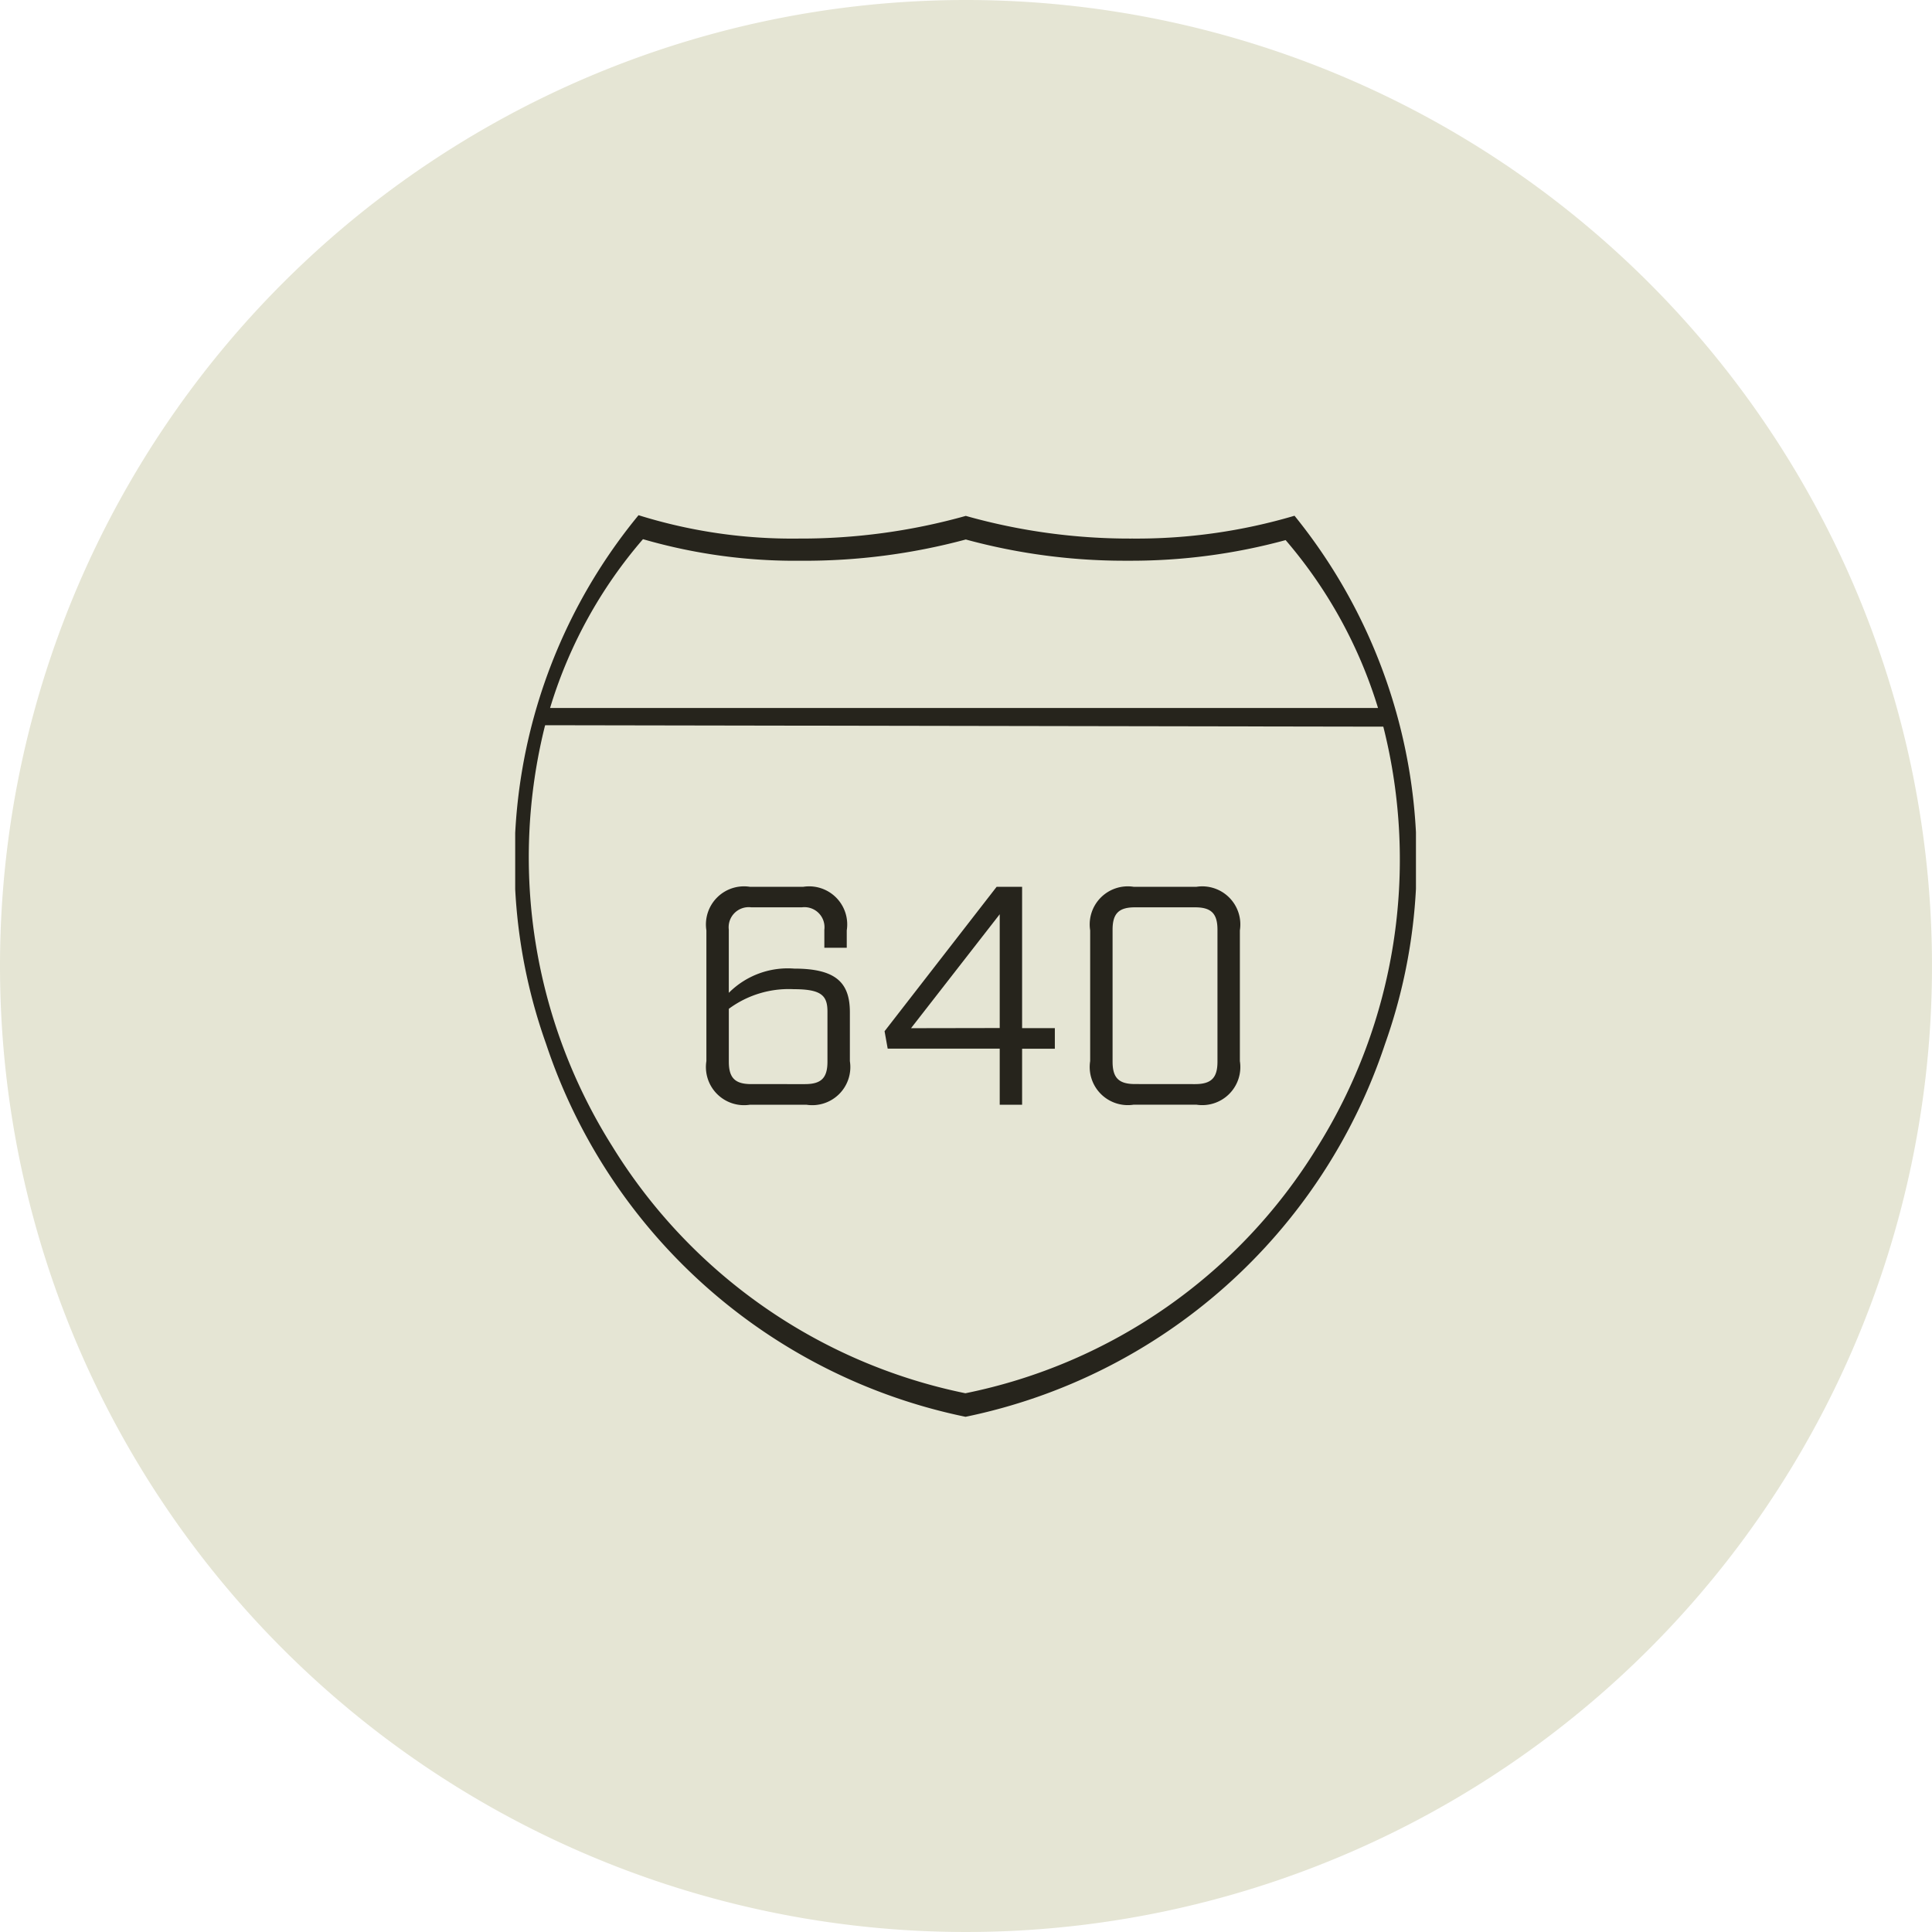
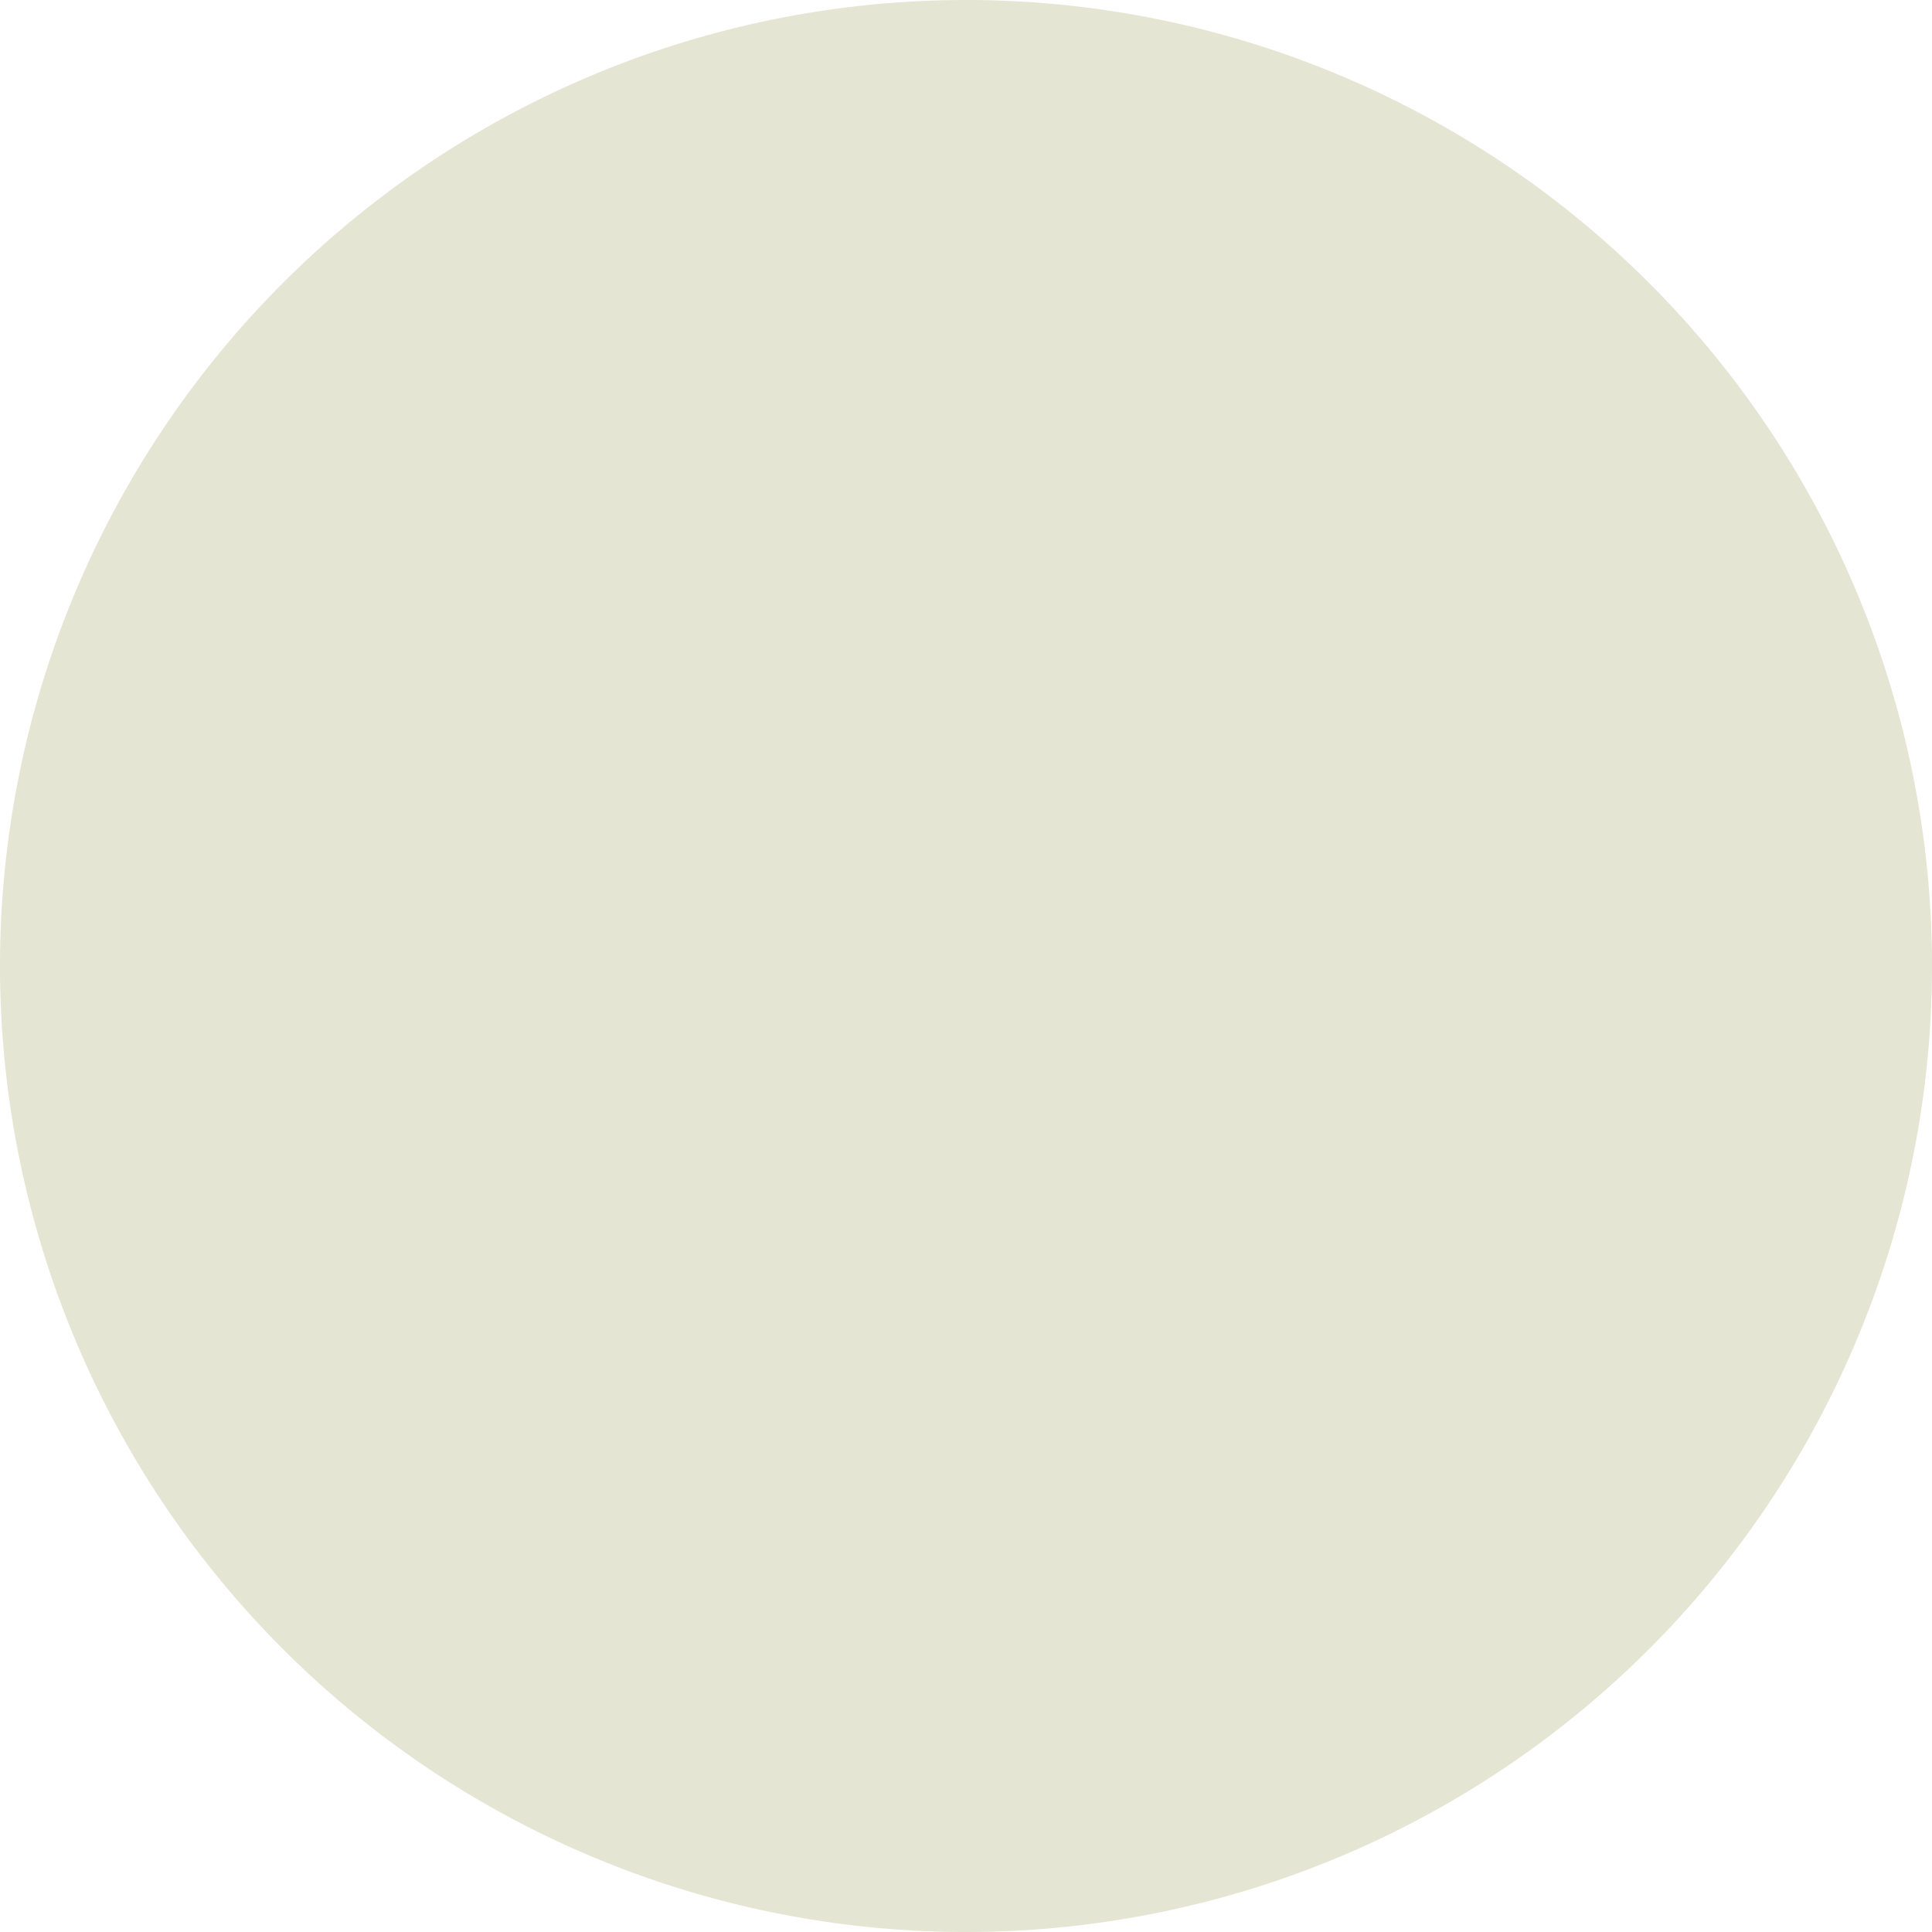
<svg xmlns="http://www.w3.org/2000/svg" width="75" height="75" viewBox="0 0 75 75">
  <defs>
    <clipPath id="clip-path">
-       <rect id="Rectangle_311" data-name="Rectangle 311" width="34.967" height="35" fill="#26241c" />
-     </clipPath>
+       </clipPath>
  </defs>
  <g id="Group_752" data-name="Group 752" transform="translate(-1309 -5510)">
    <g id="Group_724" data-name="Group 724" transform="translate(389)">
      <path id="Path_391" data-name="Path 391" d="M37.5,0A37.5,37.5,0,1,1,0,37.5,37.5,37.5,0,0,1,37.5,0Z" transform="translate(920 5510)" fill="#e5e5d4" />
    </g>
    <g id="Group_735" data-name="Group 735" transform="translate(-2 -71)">
      <g id="Group_734" data-name="Group 734" transform="translate(1331 5601)">
        <g id="Group_733" data-name="Group 733" transform="translate(0 0)" clip-path="url(#clip-path)">
-           <path id="Path_402" data-name="Path 402" d="M17.482,35A21.794,21.794,0,0,1,1.2,20.527,21.13,21.13,0,0,1,4.788,0,20,20,0,0,0,11,.907a23.671,23.671,0,0,0,6.492-.88,23.416,23.416,0,0,0,6.471.88,21.571,21.571,0,0,0,6.29-.886,21.255,21.255,0,0,1,3.514,20.505A21.791,21.791,0,0,1,17.482,35M1.147,8.209A21.046,21.046,0,0,0,3.769,24.5a21.039,21.039,0,0,0,13.708,9.586,20.873,20.873,0,0,0,13.653-9.541A21.056,21.056,0,0,0,33.7,8.209L1.163,8.153ZM4.929.967A17.976,17.976,0,0,0,1.384,7.384l-.03.1h32.14l-.03-.1A18.1,18.1,0,0,0,29.908.967a22.825,22.825,0,0,1-6.111.8A23.455,23.455,0,0,1,17.492.943a24.065,24.065,0,0,1-6.4.825A21.2,21.2,0,0,1,5.006.944L4.96.931Z" transform="translate(0 0)" fill="#26241c" fill-rule="evenodd" />
-           <path id="Path_403" data-name="Path 403" d="M6.243,18.9V13.826a1.479,1.479,0,0,1,1.692-1.691H10a1.479,1.479,0,0,1,1.692,1.691V14.5h-.87v-.7a.778.778,0,0,0-.87-.869H7.983a.778.778,0,0,0-.87.869v2.451A3.233,3.233,0,0,1,9.65,15.31c1.619,0,2.163.544,2.163,1.692v1.9a1.479,1.479,0,0,1-1.691,1.692H7.935A1.48,1.48,0,0,1,6.243,18.9m3.831.894c.628,0,.869-.241.869-.869V16.98c0-.629-.241-.871-1.316-.871a3.911,3.911,0,0,0-2.513.762v2.054c0,.628.241.869.87.869Z" transform="translate(1.179 2.291)" fill="#26241c" />
+           <path id="Path_403" data-name="Path 403" d="M6.243,18.9V13.826a1.479,1.479,0,0,1,1.692-1.691H10a1.479,1.479,0,0,1,1.692,1.691V14.5h-.87v-.7a.778.778,0,0,0-.87-.869H7.983a.778.778,0,0,0-.87.869v2.451A3.233,3.233,0,0,1,9.65,15.31v1.9a1.479,1.479,0,0,1-1.691,1.692H7.935A1.48,1.48,0,0,1,6.243,18.9m3.831.894c.628,0,.869-.241.869-.869V16.98c0-.629-.241-.871-1.316-.871a3.911,3.911,0,0,0-2.513.762v2.054c0,.628.241.869.87.869Z" transform="translate(1.179 2.291)" fill="#26241c" />
          <path id="Path_404" data-name="Path 404" d="M16.531,18.417H12.182l-.121-.676,4.349-5.605h.99v5.484h1.271v.8H17.4v2.174h-.869Zm0-.8V13.2l-3.443,4.423Z" transform="translate(2.278 2.291)" fill="#26241c" />
-           <path id="Path_405" data-name="Path 405" d="M18.774,18.9V13.826a1.479,1.479,0,0,1,1.692-1.691h2.429a1.479,1.479,0,0,1,1.691,1.691V18.9a1.479,1.479,0,0,1-1.691,1.692H20.466A1.48,1.48,0,0,1,18.774,18.9m4.072.894c.628,0,.87-.241.87-.869V13.8c0-.628-.243-.869-.87-.869H20.514c-.629,0-.87.241-.87.869v5.123c0,.628.241.869.87.869Z" transform="translate(3.546 2.291)" fill="#26241c" />
        </g>
      </g>
    </g>
  </g>
</svg>